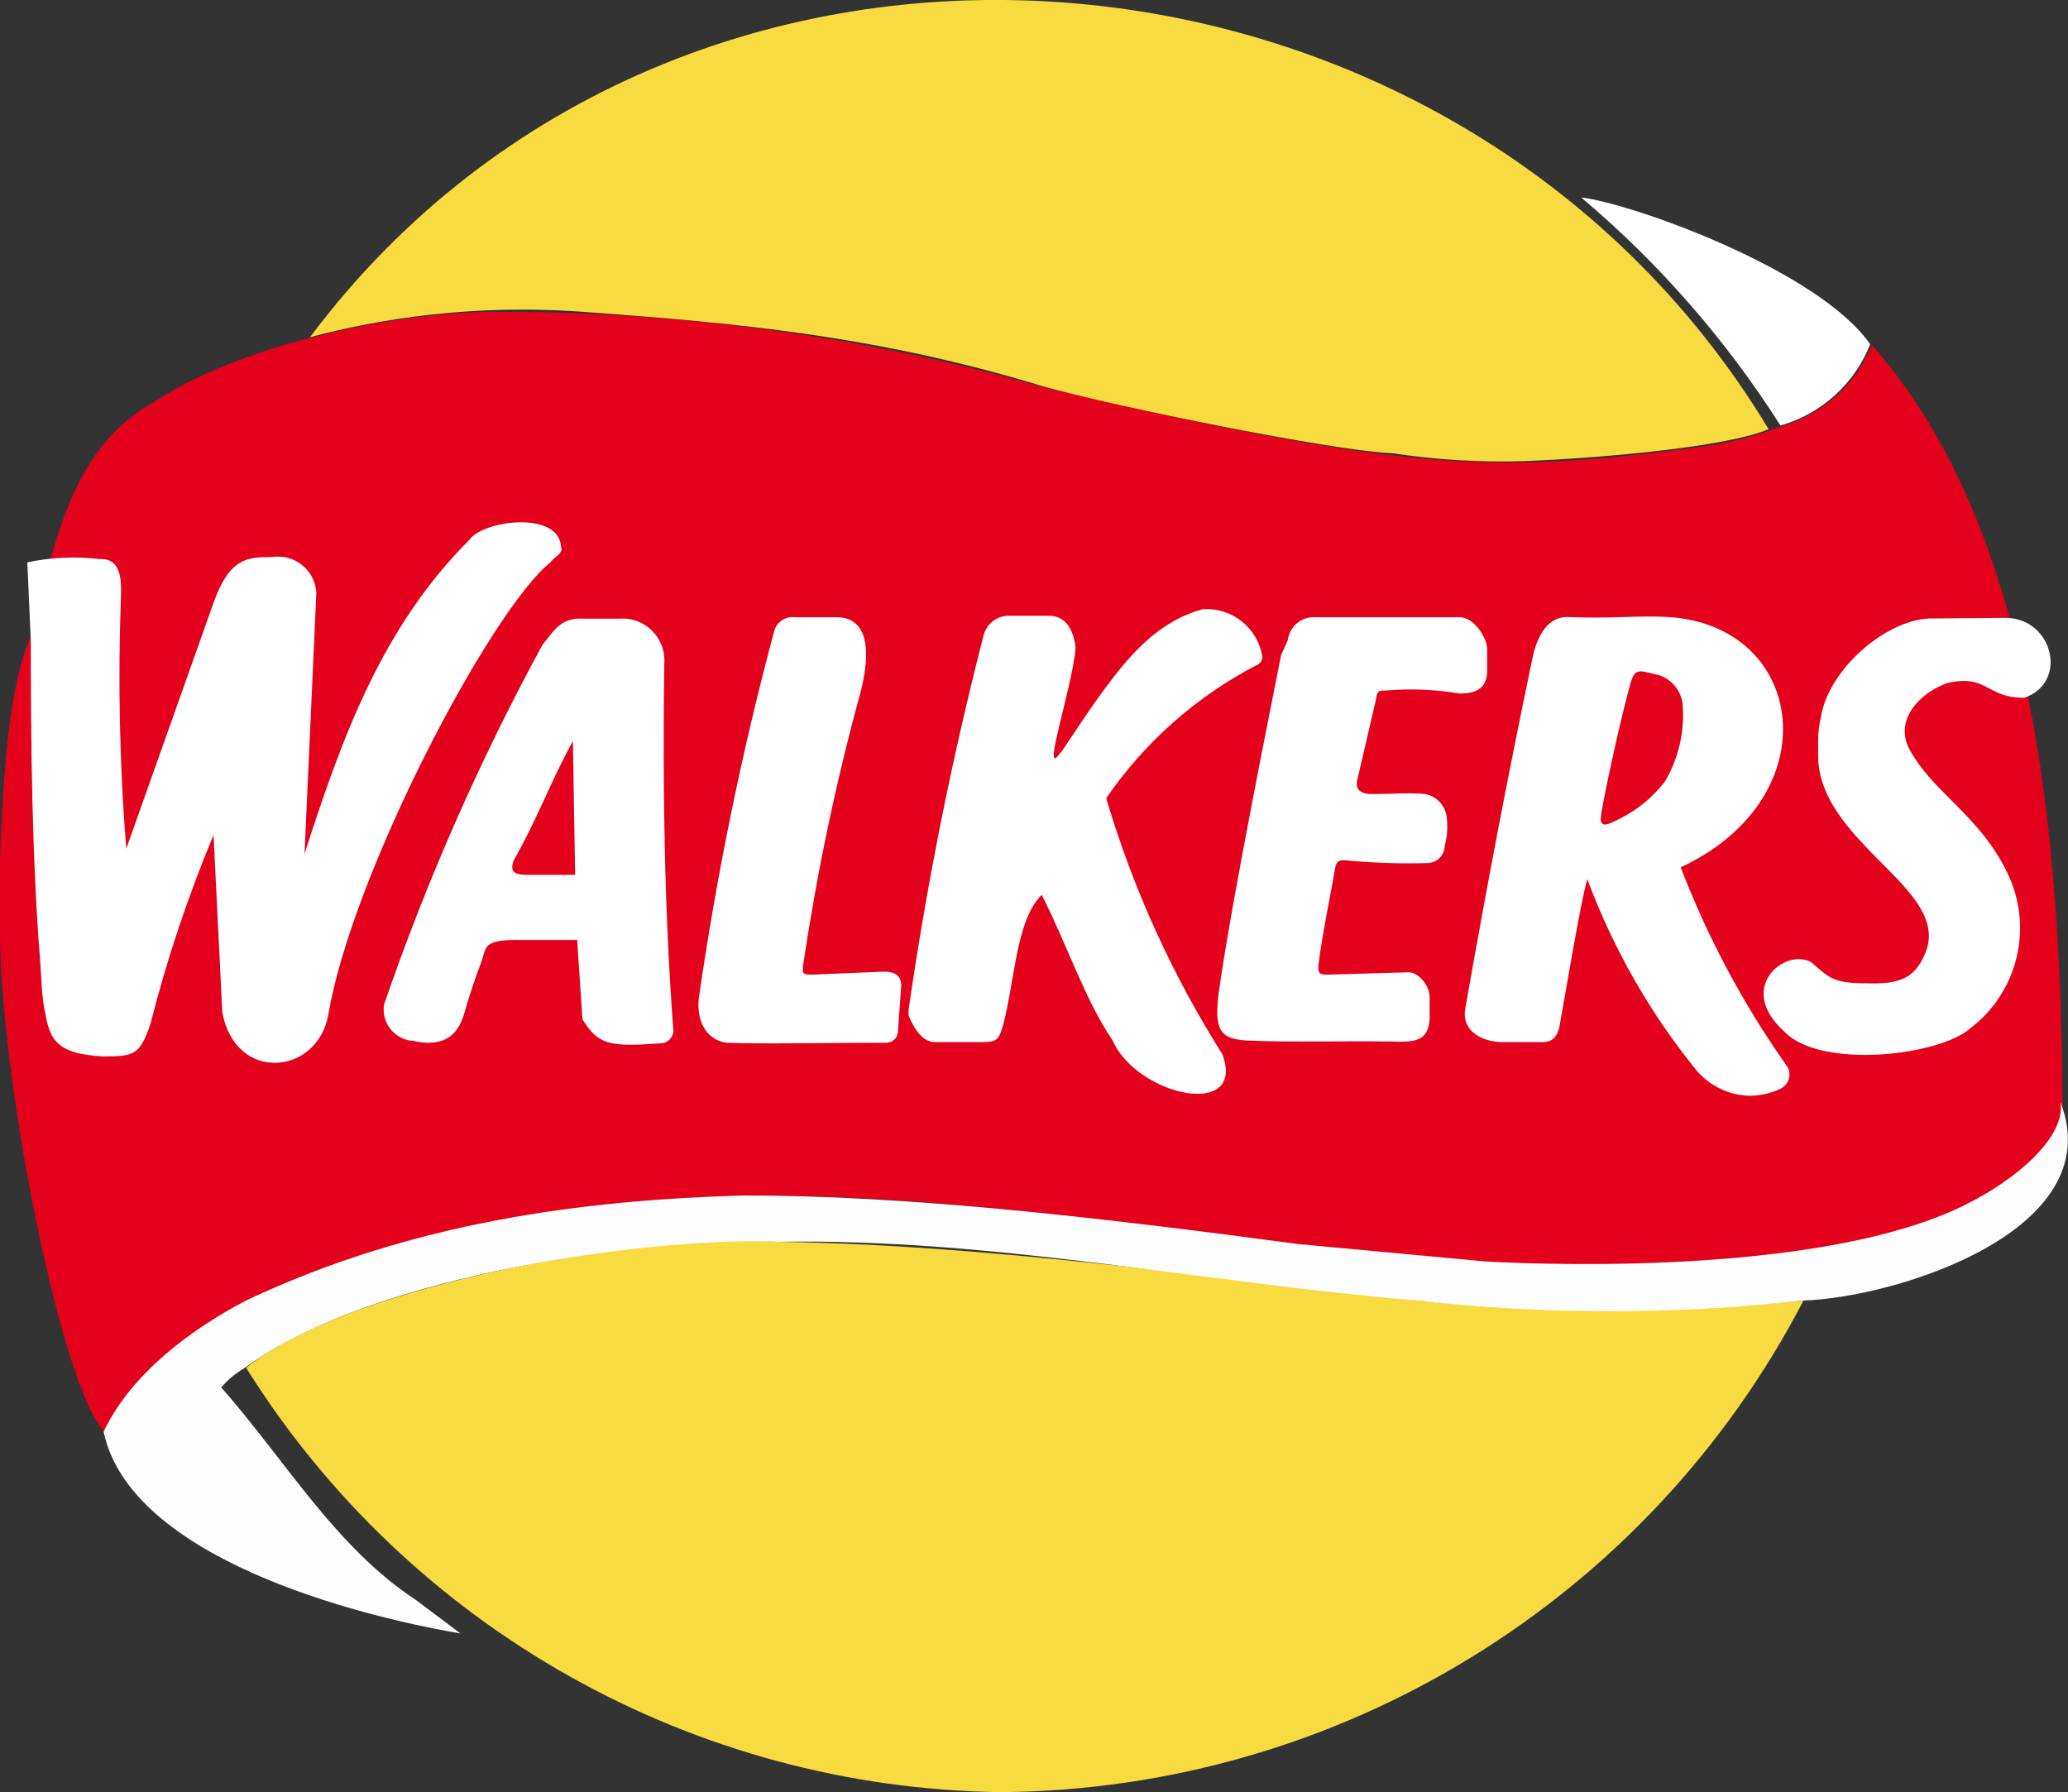
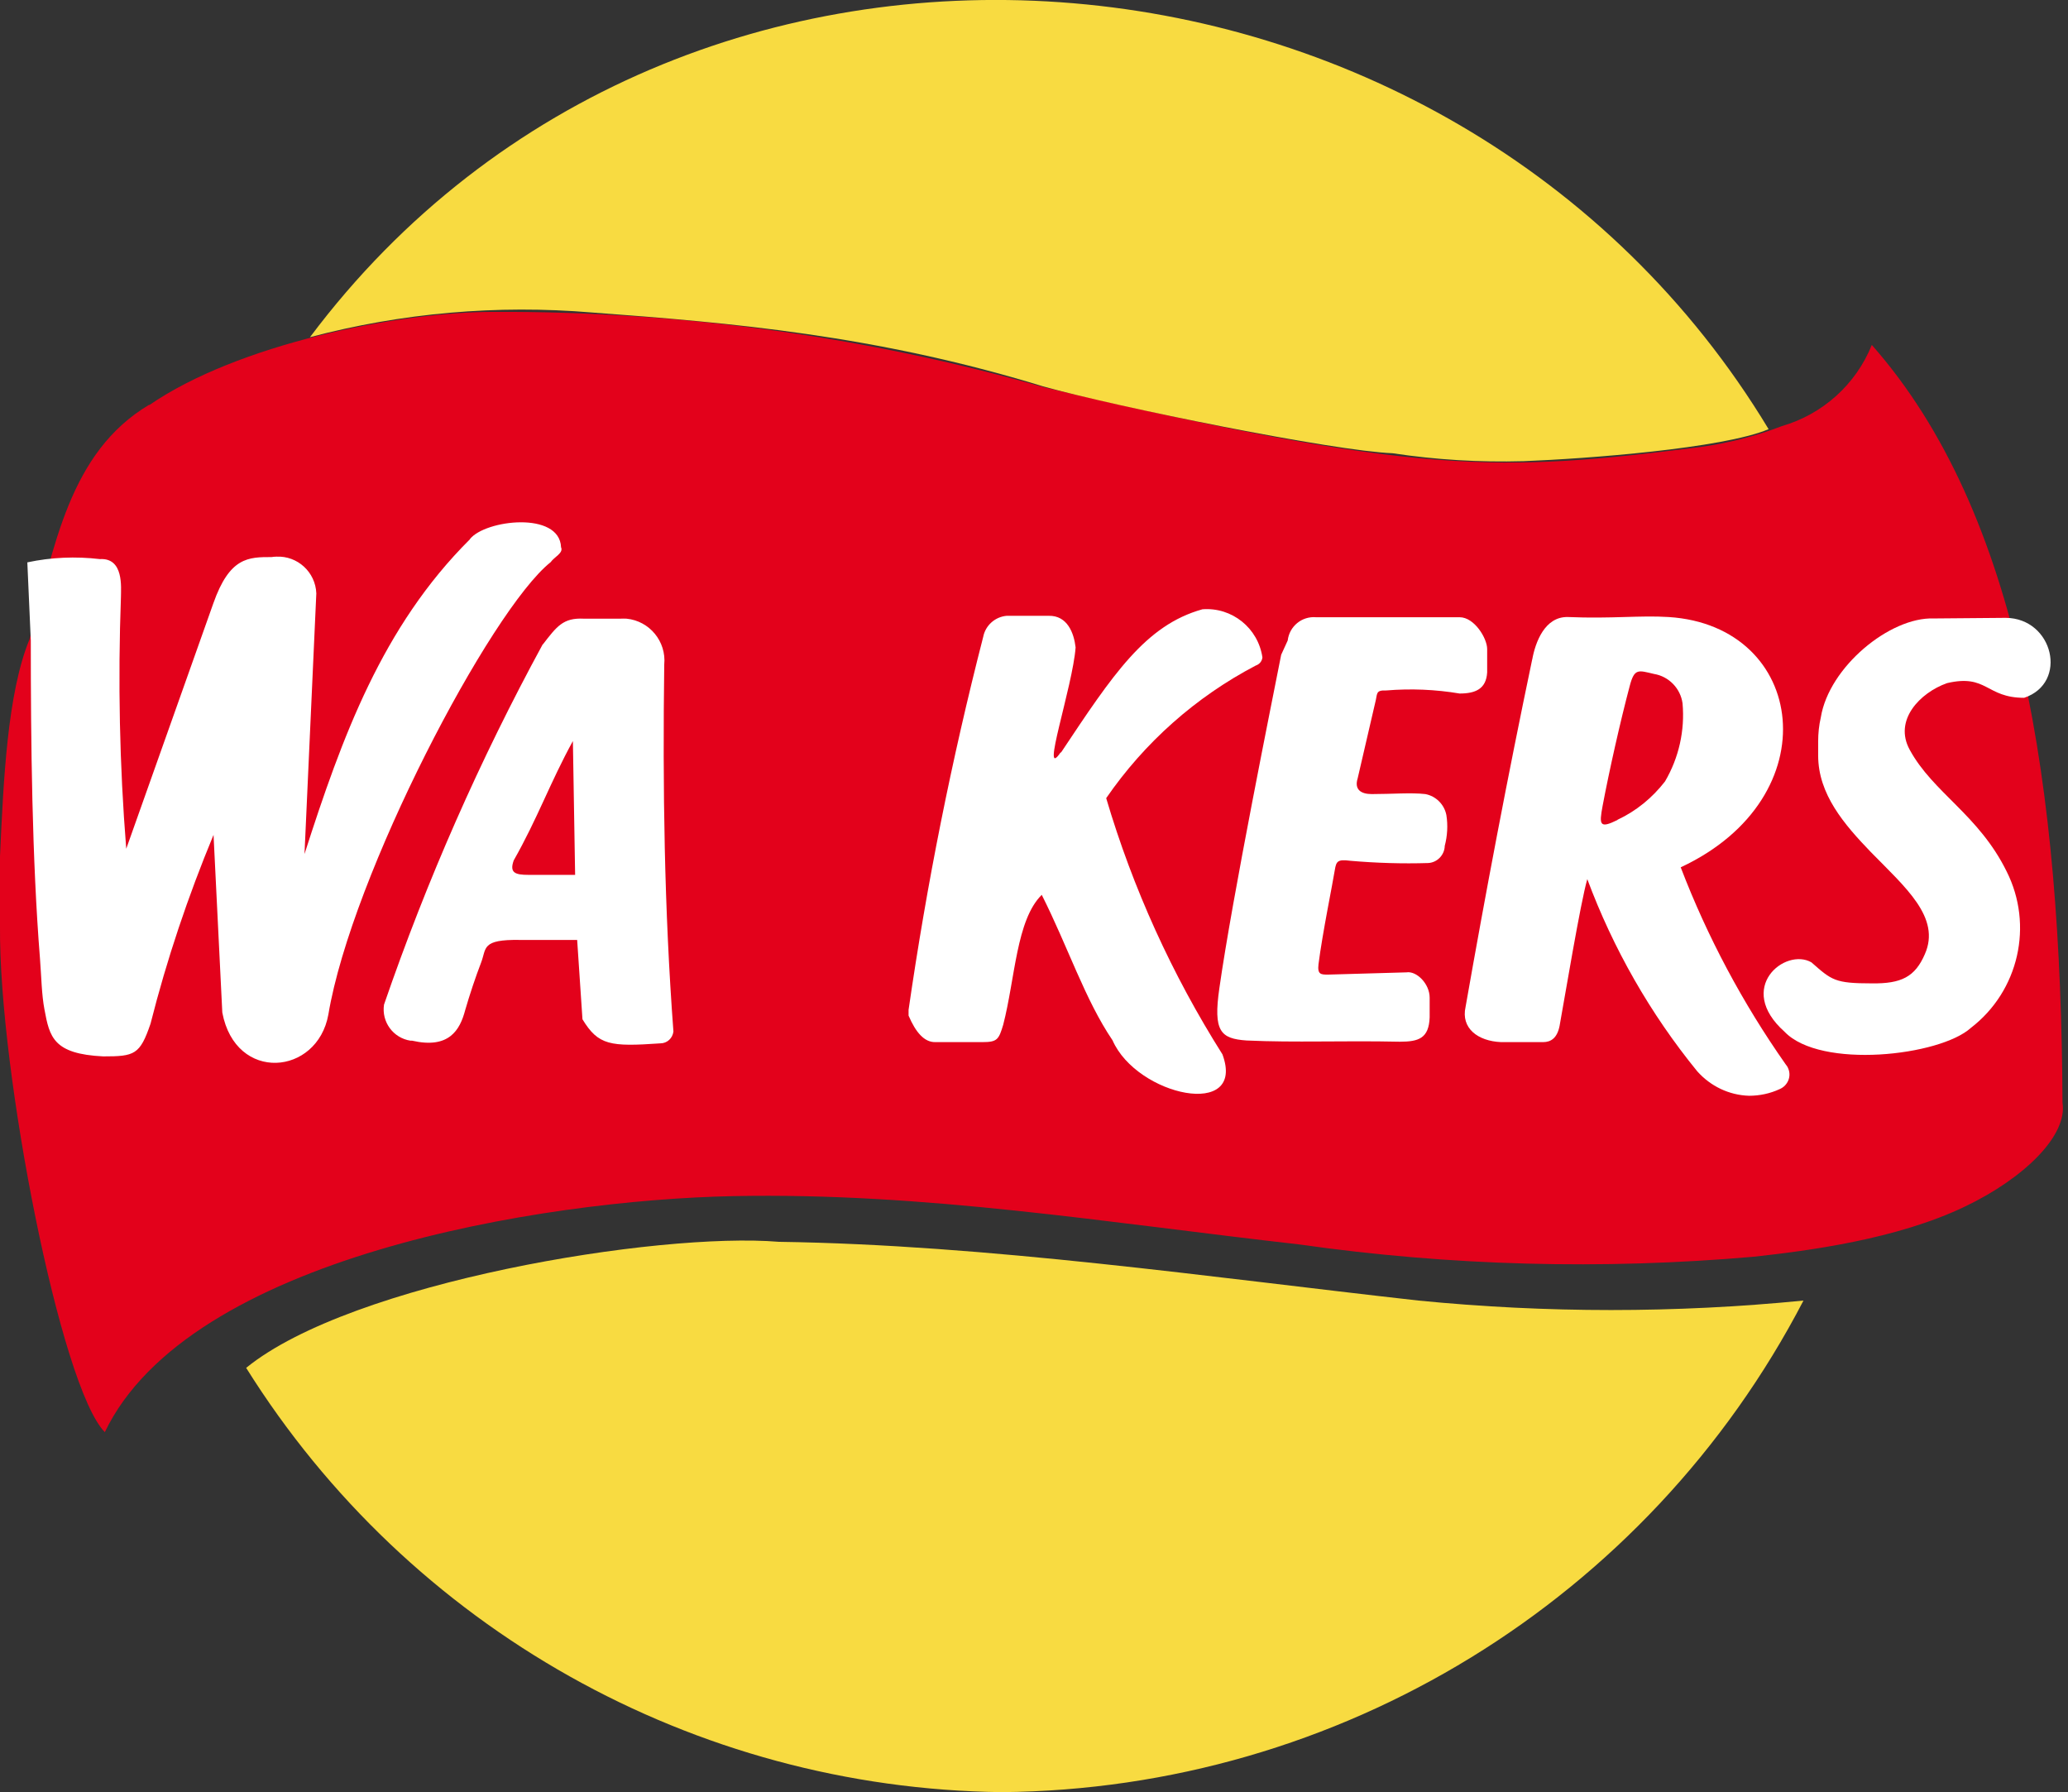
<svg xmlns="http://www.w3.org/2000/svg" id="Layer_1" data-name="Layer 1" viewBox="0 0 101.4 87.86">
  <rect x="0" y="0" width="101.4" height="87.86" fill="#333333" stroke="none" />
  <defs>
    <style>
      .cls-1 {
        fill: #f8db41;
      }

      .cls-1, .cls-2, .cls-3, .cls-4 {
        fill-rule: evenodd;
        stroke-width: 0px;
      }

      .cls-2 {
        fill: #fff;
      }

      .cls-3 {
        fill: #fefdfd;
      }

      .cls-4 {
        fill: #e3011b;
      }
    </style>
  </defs>
  <path class="cls-4" d="m7.32,19.84c-3.92,2.33-4.66,6.95-5.88,11.52C.36,34,.17,38.27,0,41.98v3.43c-.06,7.14,2.98,22.63,5.14,24.8,4.11-8.58,21.4-11.38,30.8-11.57s18.32,1.3,27.78,2.37c7.38,1.05,14.85,1.25,22.28.6,2.65-.29,7-.85,10.35-2.46,2.89-1.38,5.04-3.48,4.78-5.09-.07-15.37-2.06-28.89-9.35-37.15-.78,1.94-2.41,3.4-4.41,3.98-1.3.5-2.65.84-4.03,1.03-9.76,1.23-13.76,1.4-32.13-2.93-8.78-2.5-17.88-3.74-27.01-3.7-4.73,0-12.57,1.6-16.88,4.57Z" />
  <path class="cls-1" d="m12.07,67.06c8,12.78,21.96,20.62,37.04,20.8,16.56-.14,31.68-9.41,39.32-24.1-6.28.62-12.6.62-18.88,0-10.29-1.15-21.1-2.73-31.36-2.88-5.92-.49-20.95,1.97-26.12,6.18Z" />
  <path class="cls-1" d="m15.2,16.53c4.5-1.19,9.18-1.6,13.82-1.21,6.8.5,13.94,1.11,22.12,3.62,3.69,1.03,14.26,3.17,17.14,3.28,2.12.32,4.27.45,6.41.39,3.09-.12,9.77-.62,12.03-1.57C71.3-4.51,33.38-7.72,15.2,16.53Z" />
-   <path class="cls-3" d="m72.8,61.84l-9.14-.85c-9.75-1.3-19.12-2.4-27.3-2.38-7.73.23-16.11,1.28-24.28,5.14-2.52,1.31-5.61,3.5-7,6.44,1.3,6.17,12.36,9.02,17.5,9.89l-2.2-1.65c-3.92-2.57-6.41-6.87-9.53-10.41.33-.39.73-.72,1.17-.97,6.37-4.73,20.7-6.44,26.12-6.17,10.57-.18,20.75,1.99,31.36,2.88,6.27.7,12.61.7,18.88,0,4.55-.13,15.1-3.42,12.65-9.73.28,1.71-2.19,3.84-4.78,5.09-6.64,3.25-19.4,2.95-23.45,2.72Z" />
-   <path class="cls-2" d="m77.53,9.68c3.81,3.21,7.1,6.98,9.77,11.18,2.01-.57,3.63-2.04,4.4-3.98-2.51-3.63-11.65-6.9-14.17-7.2Z" />
  <path class="cls-2" d="m23.04,26.44c-4.3,4.28-6.27,9.7-8.11,15.43l.58-12.78c-.04-1.04-.92-1.85-1.96-1.8-.08,0-.16.01-.23.02-1.14,0-2.06,0-2.86,2.27l-4.27,12.03c-.33-4.11-.41-8.23-.26-12.35,0-.45.15-1.92-1.03-1.85-1.19-.14-2.39-.09-3.56.16l.17,3.83c0,5,.06,10.71.45,15.59.07.9.08,1.77.22,2.5.25,1.35.43,2.18,2.88,2.3,1.54,0,1.8-.08,2.32-1.6.8-3.16,1.84-6.25,3.09-9.26l.43,8.71c.65,3.45,4.66,3.09,5.2.1,1.14-6.83,7.95-19.83,10.9-22.18.17-.25.64-.45.51-.73-.07-1.78-3.72-1.35-4.47-.4Z" />
  <path class="cls-2" d="m79.31,40.2c-.89.44-.9.23-.73-.69.33-1.75.88-4.19,1.33-5.88.23-.88.42-.77,1.19-.59.73.12,1.3.71,1.4,1.44.12,1.33-.18,2.67-.86,3.83-.62.8-1.41,1.45-2.33,1.88Zm-4.18-7.88c-1.21,5.77-2.28,11.42-3.27,17.05-.23,1.03.59,1.67,1.74,1.72h2.06c.38,0,.69-.19.81-.79.24-1.31,1.03-6.08,1.36-7.2,1.27,3.41,3.09,6.6,5.39,9.42.65.73,1.56,1.17,2.54,1.2.52,0,1.04-.11,1.51-.33.39-.17.58-.62.41-1.01-.03-.08-.08-.15-.13-.21-2.1-2.99-3.83-6.23-5.14-9.65,7.35-3.43,6.17-11.84-.59-12.27-1.4-.09-2.78.09-4.94,0-1.14-.03-1.6,1.25-1.75,2.08Z" />
  <path class="cls-2" d="m52.01,36.88c-1.03,1.51.59-3.22.73-5.14-.08-.7-.4-1.57-1.32-1.55h-2.06c-.57.05-1.04.47-1.15,1.03-1.55,6.03-2.77,12.13-3.66,18.29v.28c.35.82.77,1.31,1.31,1.3h2.3c.74,0,.81-.12,1.03-.85.59-2.28.64-5.14,1.89-6.37,1.29,2.56,2.12,5.14,3.47,7.13,1.2,2.74,6.57,3.89,5.39.69-2.47-3.91-4.39-8.13-5.7-12.56,1.88-2.73,4.39-4.96,7.33-6.5.18-.06.31-.21.33-.4-.21-1.44-1.49-2.47-2.94-2.36-2.8.78-4.39,3.2-6.94,7.03Z" />
  <path class="cls-2" d="m28.09,36.31l.11,6.58h-2.29c-.65,0-.94-.1-.72-.71,1.17-2.06,1.78-3.81,2.9-5.85v-.02Zm-1.48-4.72c-3.08,5.66-5.68,11.56-7.78,17.66-.13.85.45,1.64,1.3,1.77.03,0,.05,0,.08,0,1.8.41,2.34-.51,2.6-1.5.22-.76.51-1.63.78-2.33s0-1.14,1.9-1.11h2.81l.26,3.89c.78,1.28,1.36,1.35,3.82,1.18.33,0,.6-.25.64-.58-.45-6-.53-12-.45-17.99.11-1.13-.72-2.14-1.85-2.25-.1,0-.2-.01-.3,0h-1.8c-1.01-.05-1.32.38-2,1.26h0Z" />
  <path class="cls-2" d="m63.14,31.4l-.32.7c-.42,2.14-2.4,11.9-3.03,16.34-.31,2.13.06,2.48,1.33,2.57,2.42.11,4.7,0,7.52.06.93,0,1.42-.17,1.46-1.19v-.97c0-.68-.64-1.32-1.14-1.24l-3.84.11c-.35,0-.53,0-.47-.51.19-1.5.7-3.98.8-4.62.07-.43.14-.53.76-.45,1.27.11,2.55.15,3.83.11.44-.03.79-.4.8-.84.13-.49.16-1.01.08-1.51-.1-.52-.51-.93-1.03-1.03-.7-.08-1.65,0-2.63,0-.54,0-.86-.23-.69-.77l.86-3.71c.12-.44,0-.62.54-.6,1.2-.1,2.41-.05,3.6.15.77,0,1.3-.22,1.35-1.03v-1.15c0-.53-.63-1.56-1.35-1.56h-7.04c-.7-.06-1.31.45-1.39,1.14Z" />
  <path class="cls-2" d="m94.82,30.32c-2.15-.08-5.14,2.38-5.54,4.85-.09.39-.13.78-.13,1.18v.69c0,1.9,1.28,3.38,2.58,4.73,1.69,1.73,3.45,3.21,2.65,5.01-.48,1.11-1.15,1.45-2.6,1.43-1.81,0-1.96-.15-2.96-1.03-1.28-.74-3.74,1.24-1.32,3.4,1.76,1.85,7.62,1.19,9.14-.19,2.35-1.81,3.08-5.03,1.75-7.67-1.37-2.78-3.6-3.85-4.75-5.96-.8-1.45.5-2.8,1.83-3.27,1.97-.46,1.9.72,3.78.72,2.18-.73,1.43-3.9-.9-3.92l-3.51.03Z" />
-   <path class="cls-2" d="m38.86,30.25c-.39,0-.75.25-.88.62-1.6,5.95-2.84,12-3.72,18.1-.12,1.28.53,2.06,1.38,2.15,1.16.07,5.68,0,7.78,0,.31.02.58-.21.61-.52,0-.03,0-.05,0-.08l.15-2.06c.07-.59-.25-.86-.97-.82l-3.35.14c-.51,0-.56,0-.45-.67.67-4.43,1.59-8.82,2.78-13.15.53-2.06.37-3.66-1.12-3.7h-2.2Z" />
</svg>